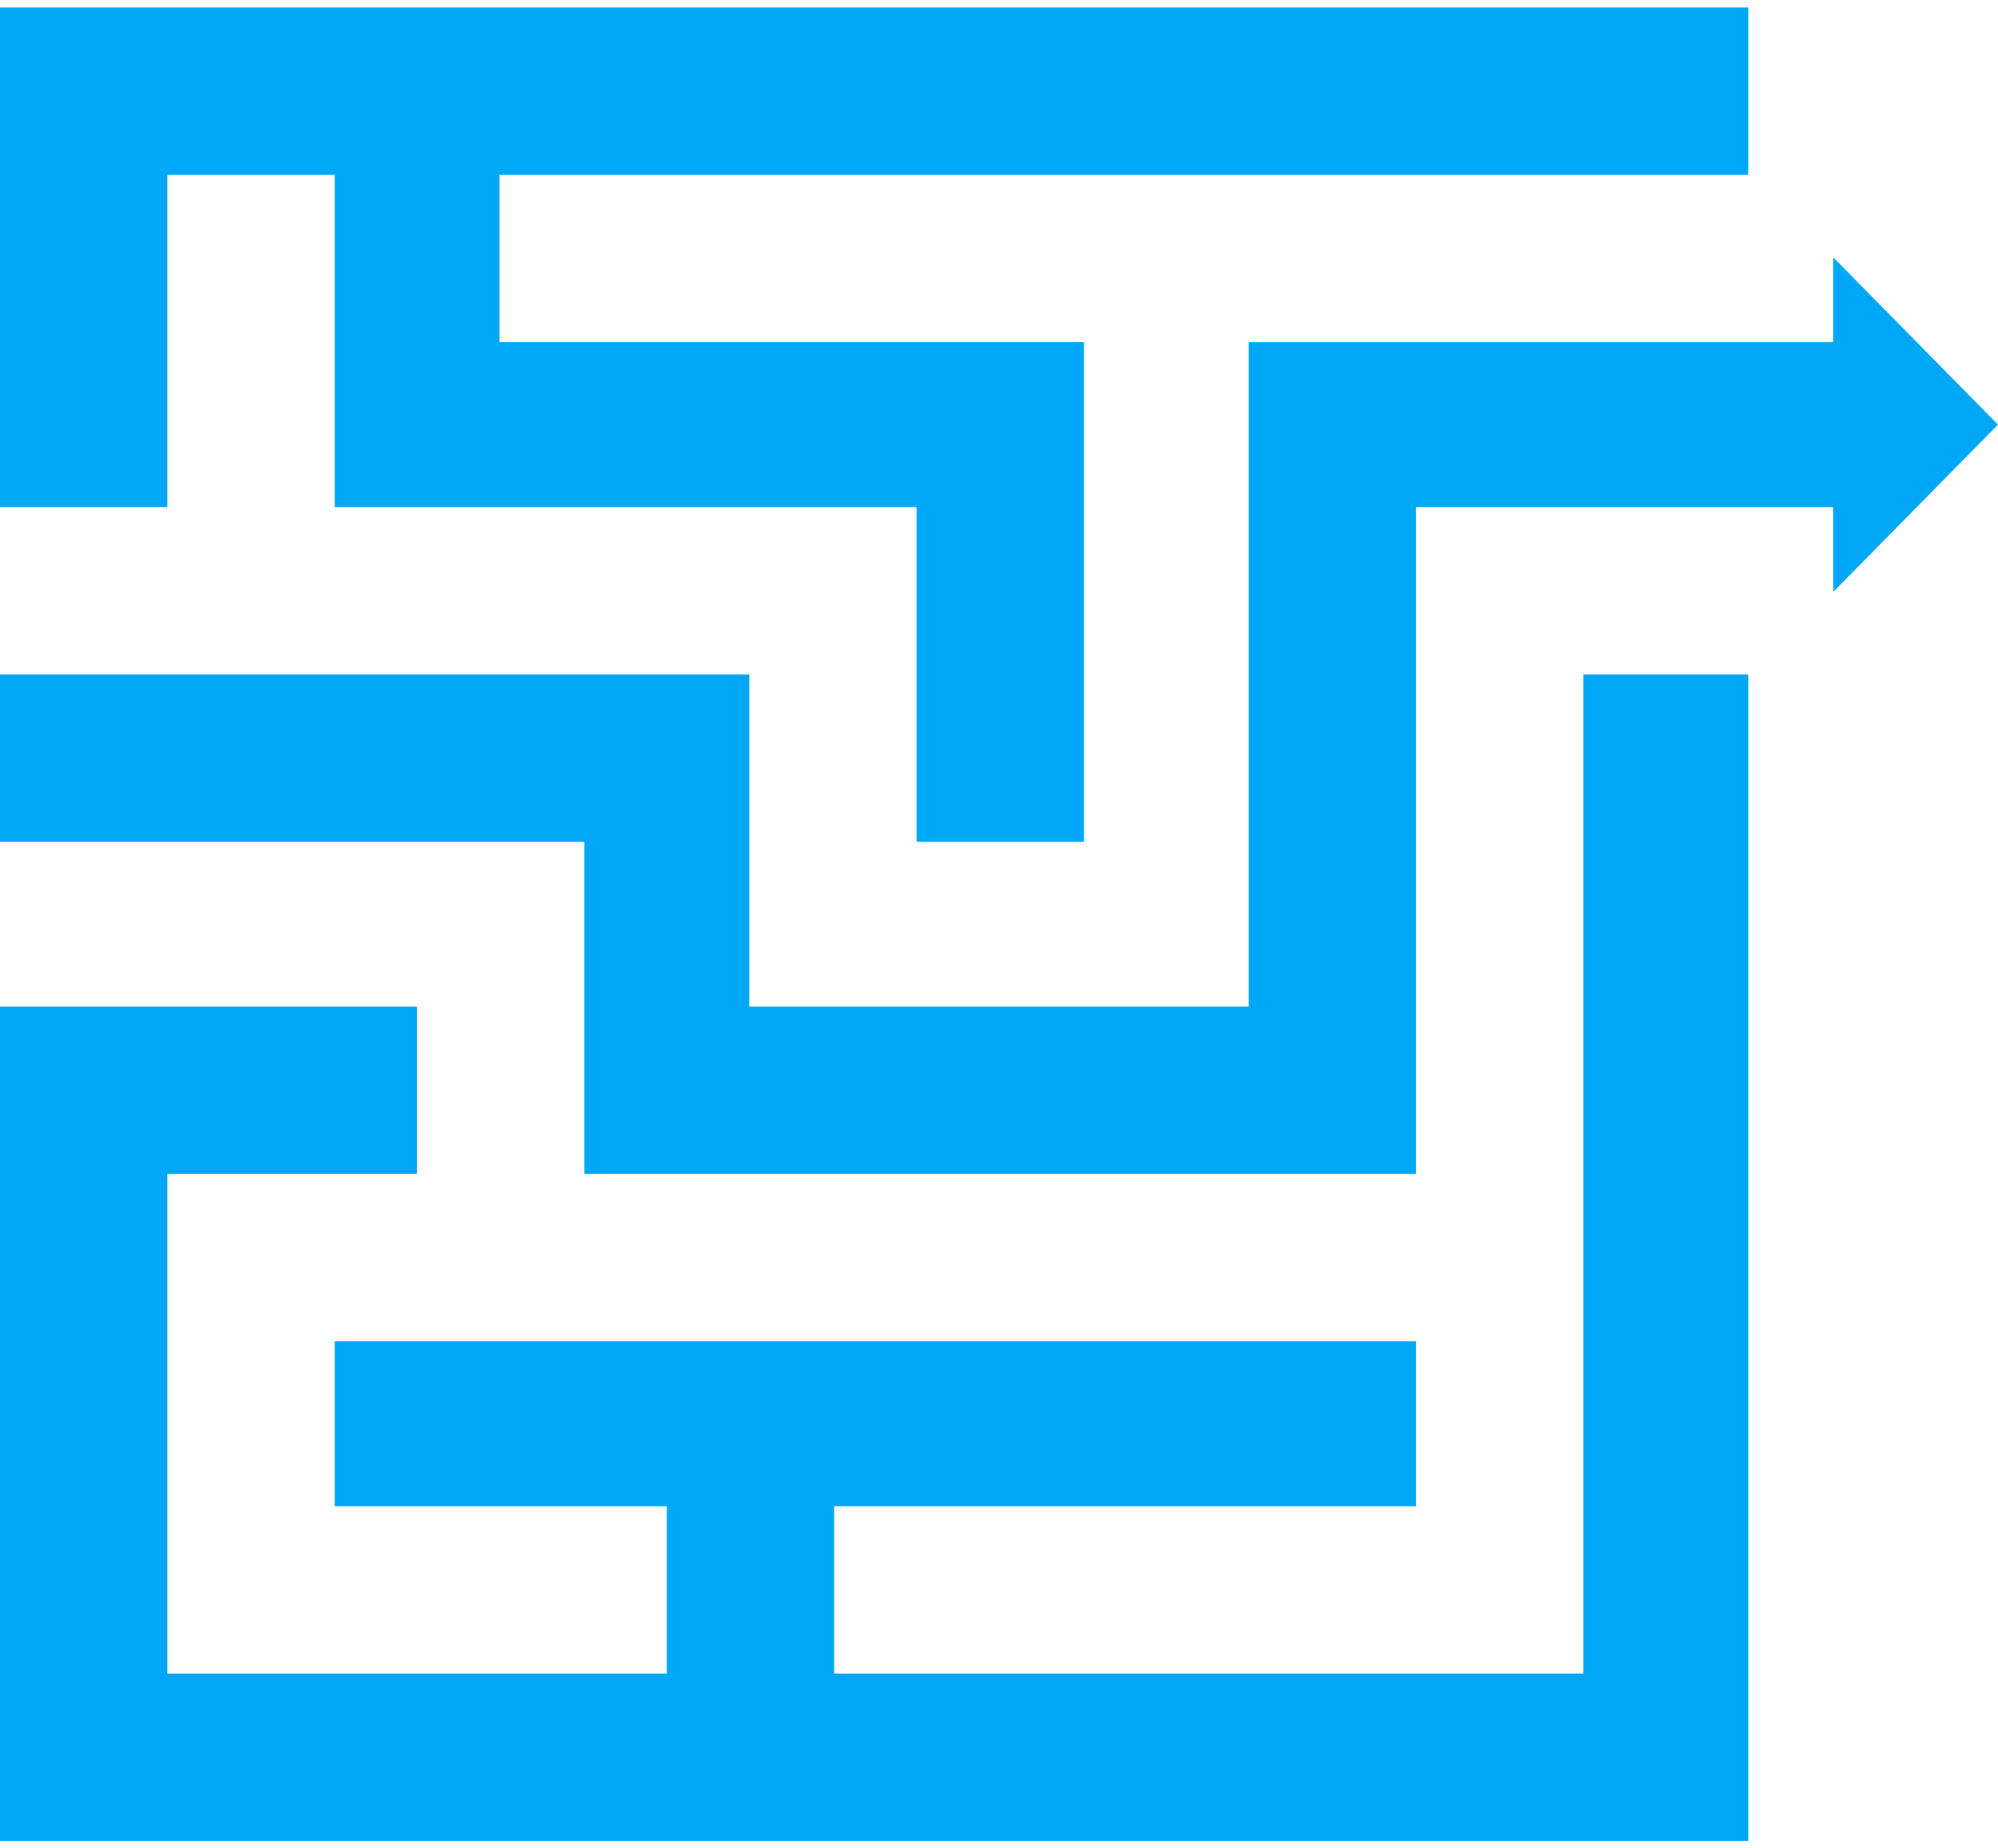
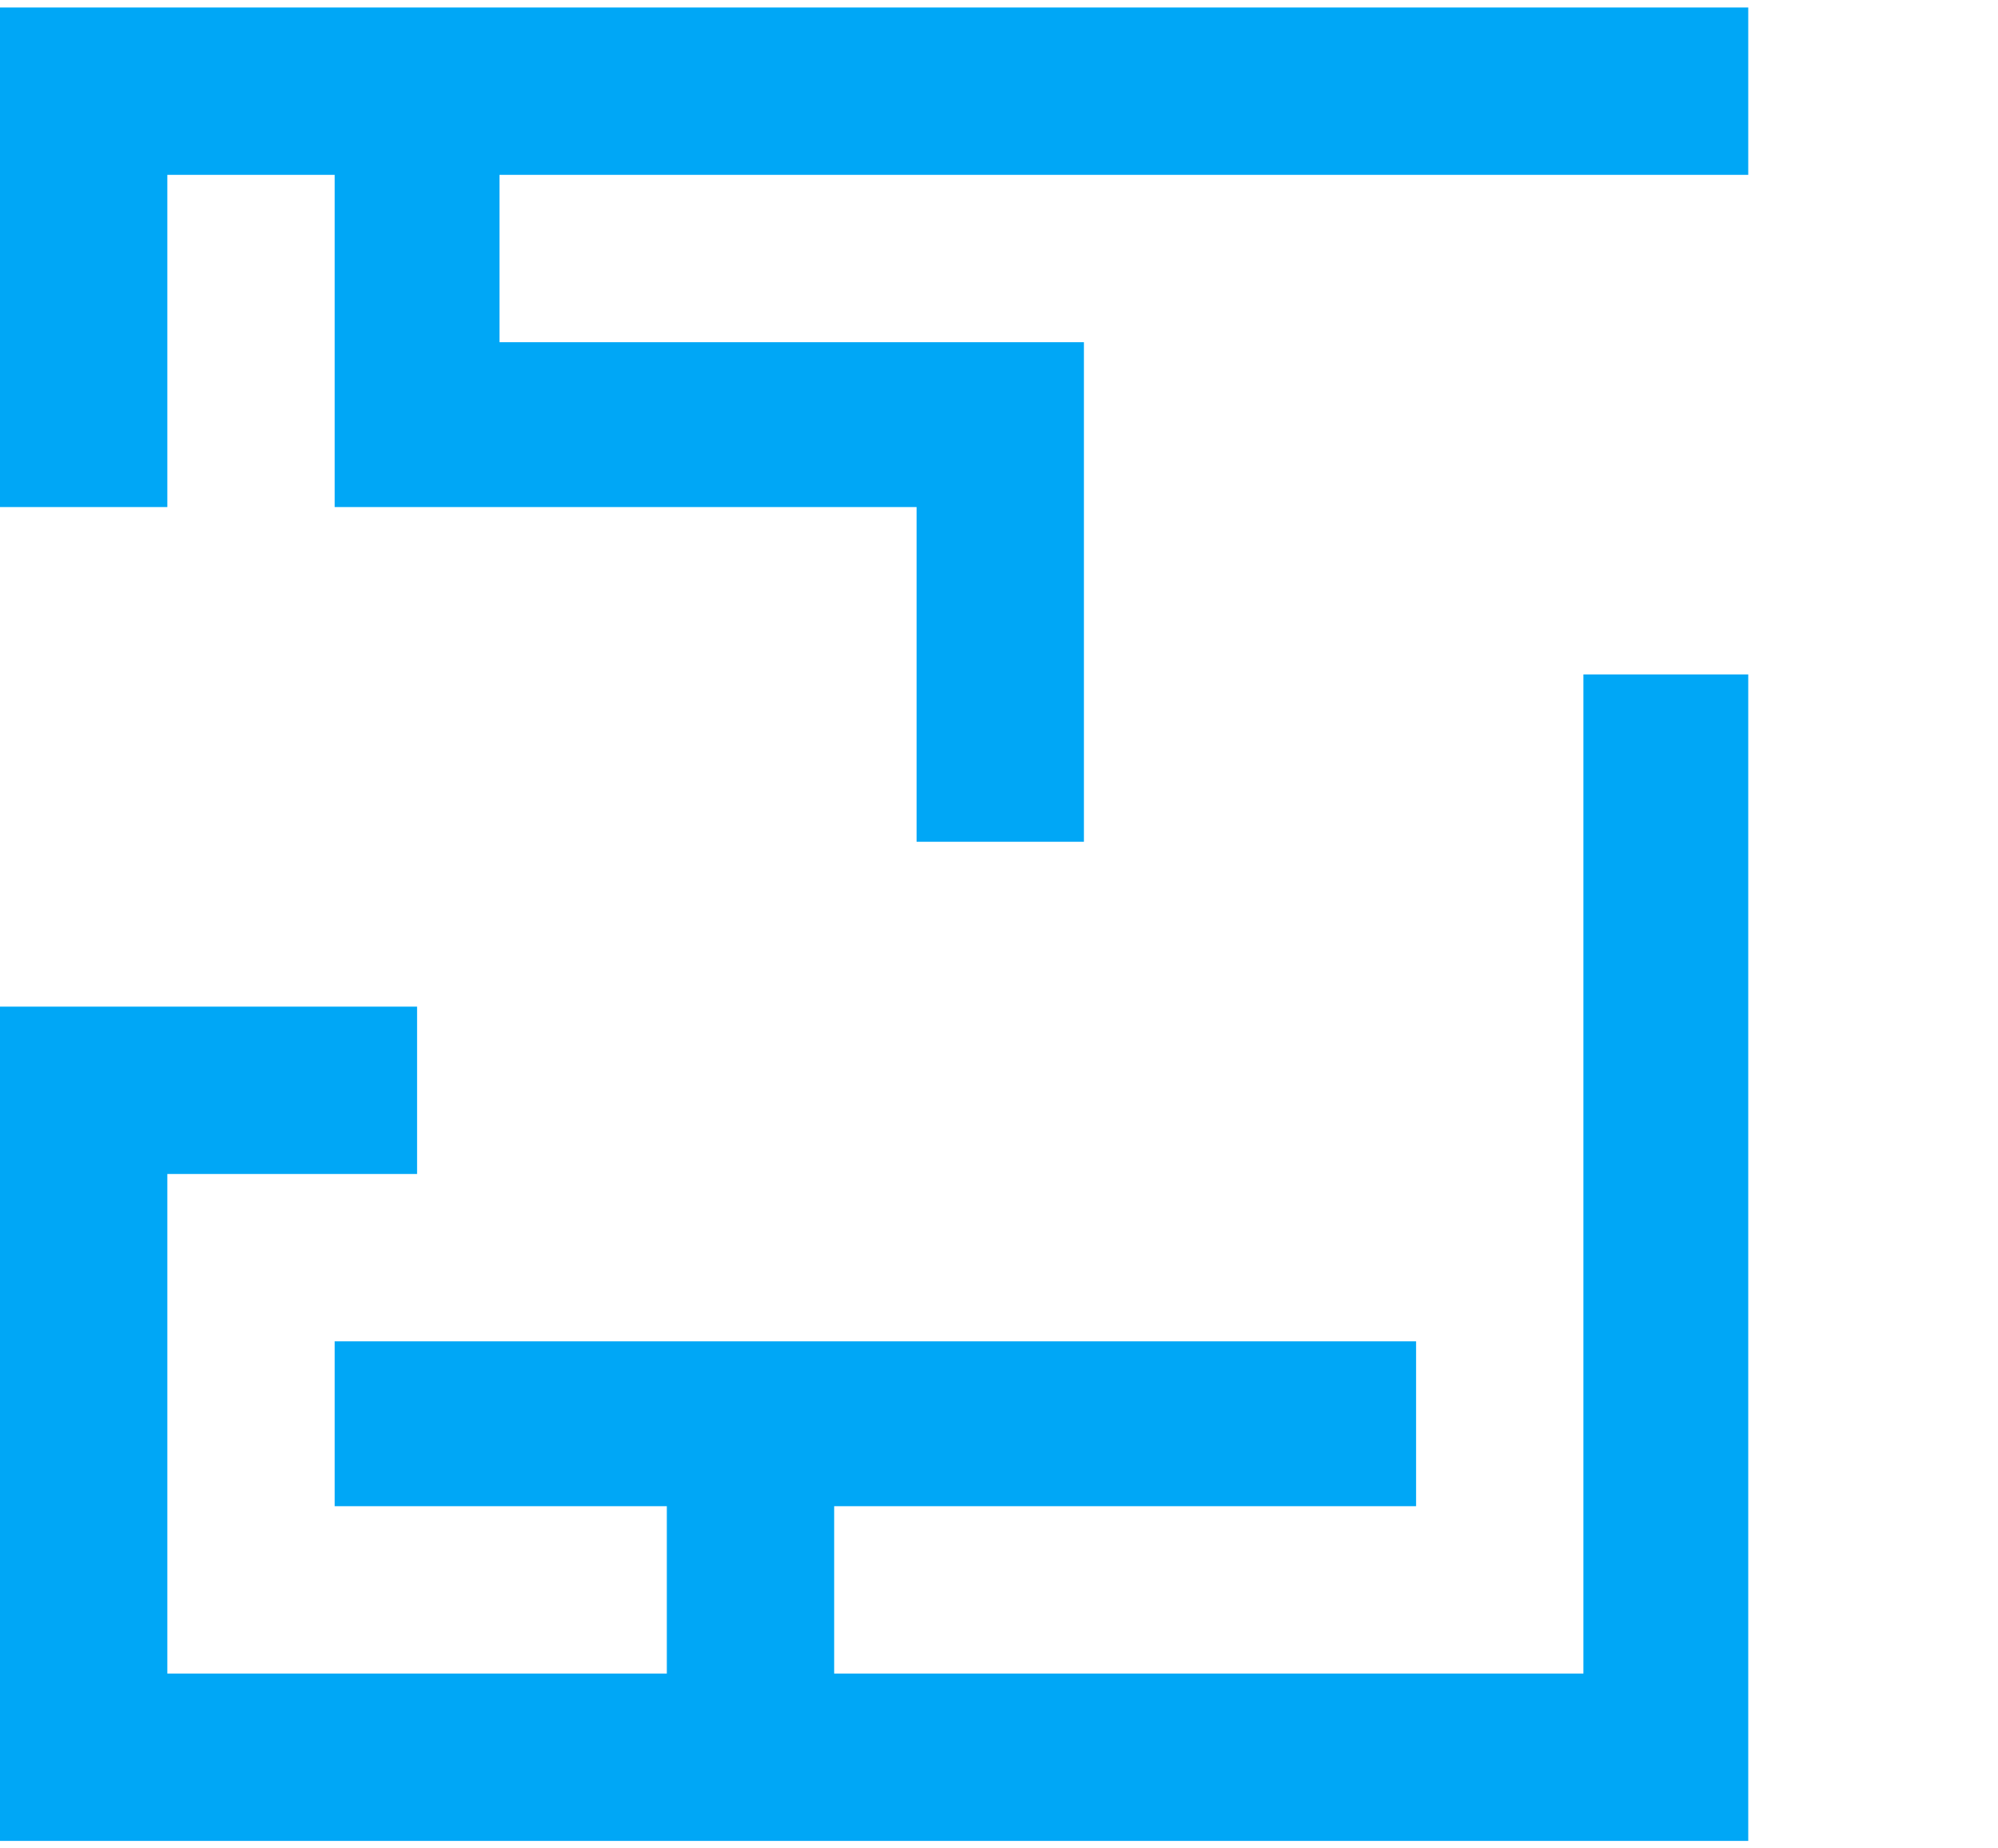
<svg xmlns="http://www.w3.org/2000/svg" width="80px" height="74px" viewBox="0 0 80 74" version="1.1">
  <title>rs-icon01</title>
  <g id="电路Icon" stroke="none" stroke-width="1" fill="none" fill-rule="evenodd">
    <g id="画板" transform="translate(-1774, -2759)" fill="#00A7F6" fill-rule="nonzero">
      <g id="icon-20240407" transform="translate(1774, 2756)">
        <g id="rs-icon01" transform="translate(0, 3.3)">
          <polygon id="路径" points="70 26.7 63.4 26.7 63.4 66.7 33.4 66.7 33.4 60 56.7 60 56.7 53.4 13.4 53.4 13.4 60 26.7 60 26.7 66.7 6.7 66.7 6.7 46.7 16.7 46.7 16.7 40 6.7 40 6.7 40 0 40 0 73.4 70 73.4" />
          <polygon id="路径" points="6.7 6.7 13.4 6.7 13.4 20 16.7 20 20 20 36.7 20 36.7 33.4 43.4 33.4 43.4 13.4 40 13.4 36.7 13.4 20 13.4 20 6.7 70 6.7 70 0 20 0 13.4 0 0 0 0 20 6.7 20" />
-           <polygon id="路径" points="73.4 13.4 50 13.4 50 40 30 40 30 26.7 0 26.7 0 33.4 23.4 33.4 23.4 46.7 56.7 46.7 56.7 20 73.4 20 73.4 23.4 80 16.7 73.4 10" />
        </g>
      </g>
    </g>
  </g>
</svg>